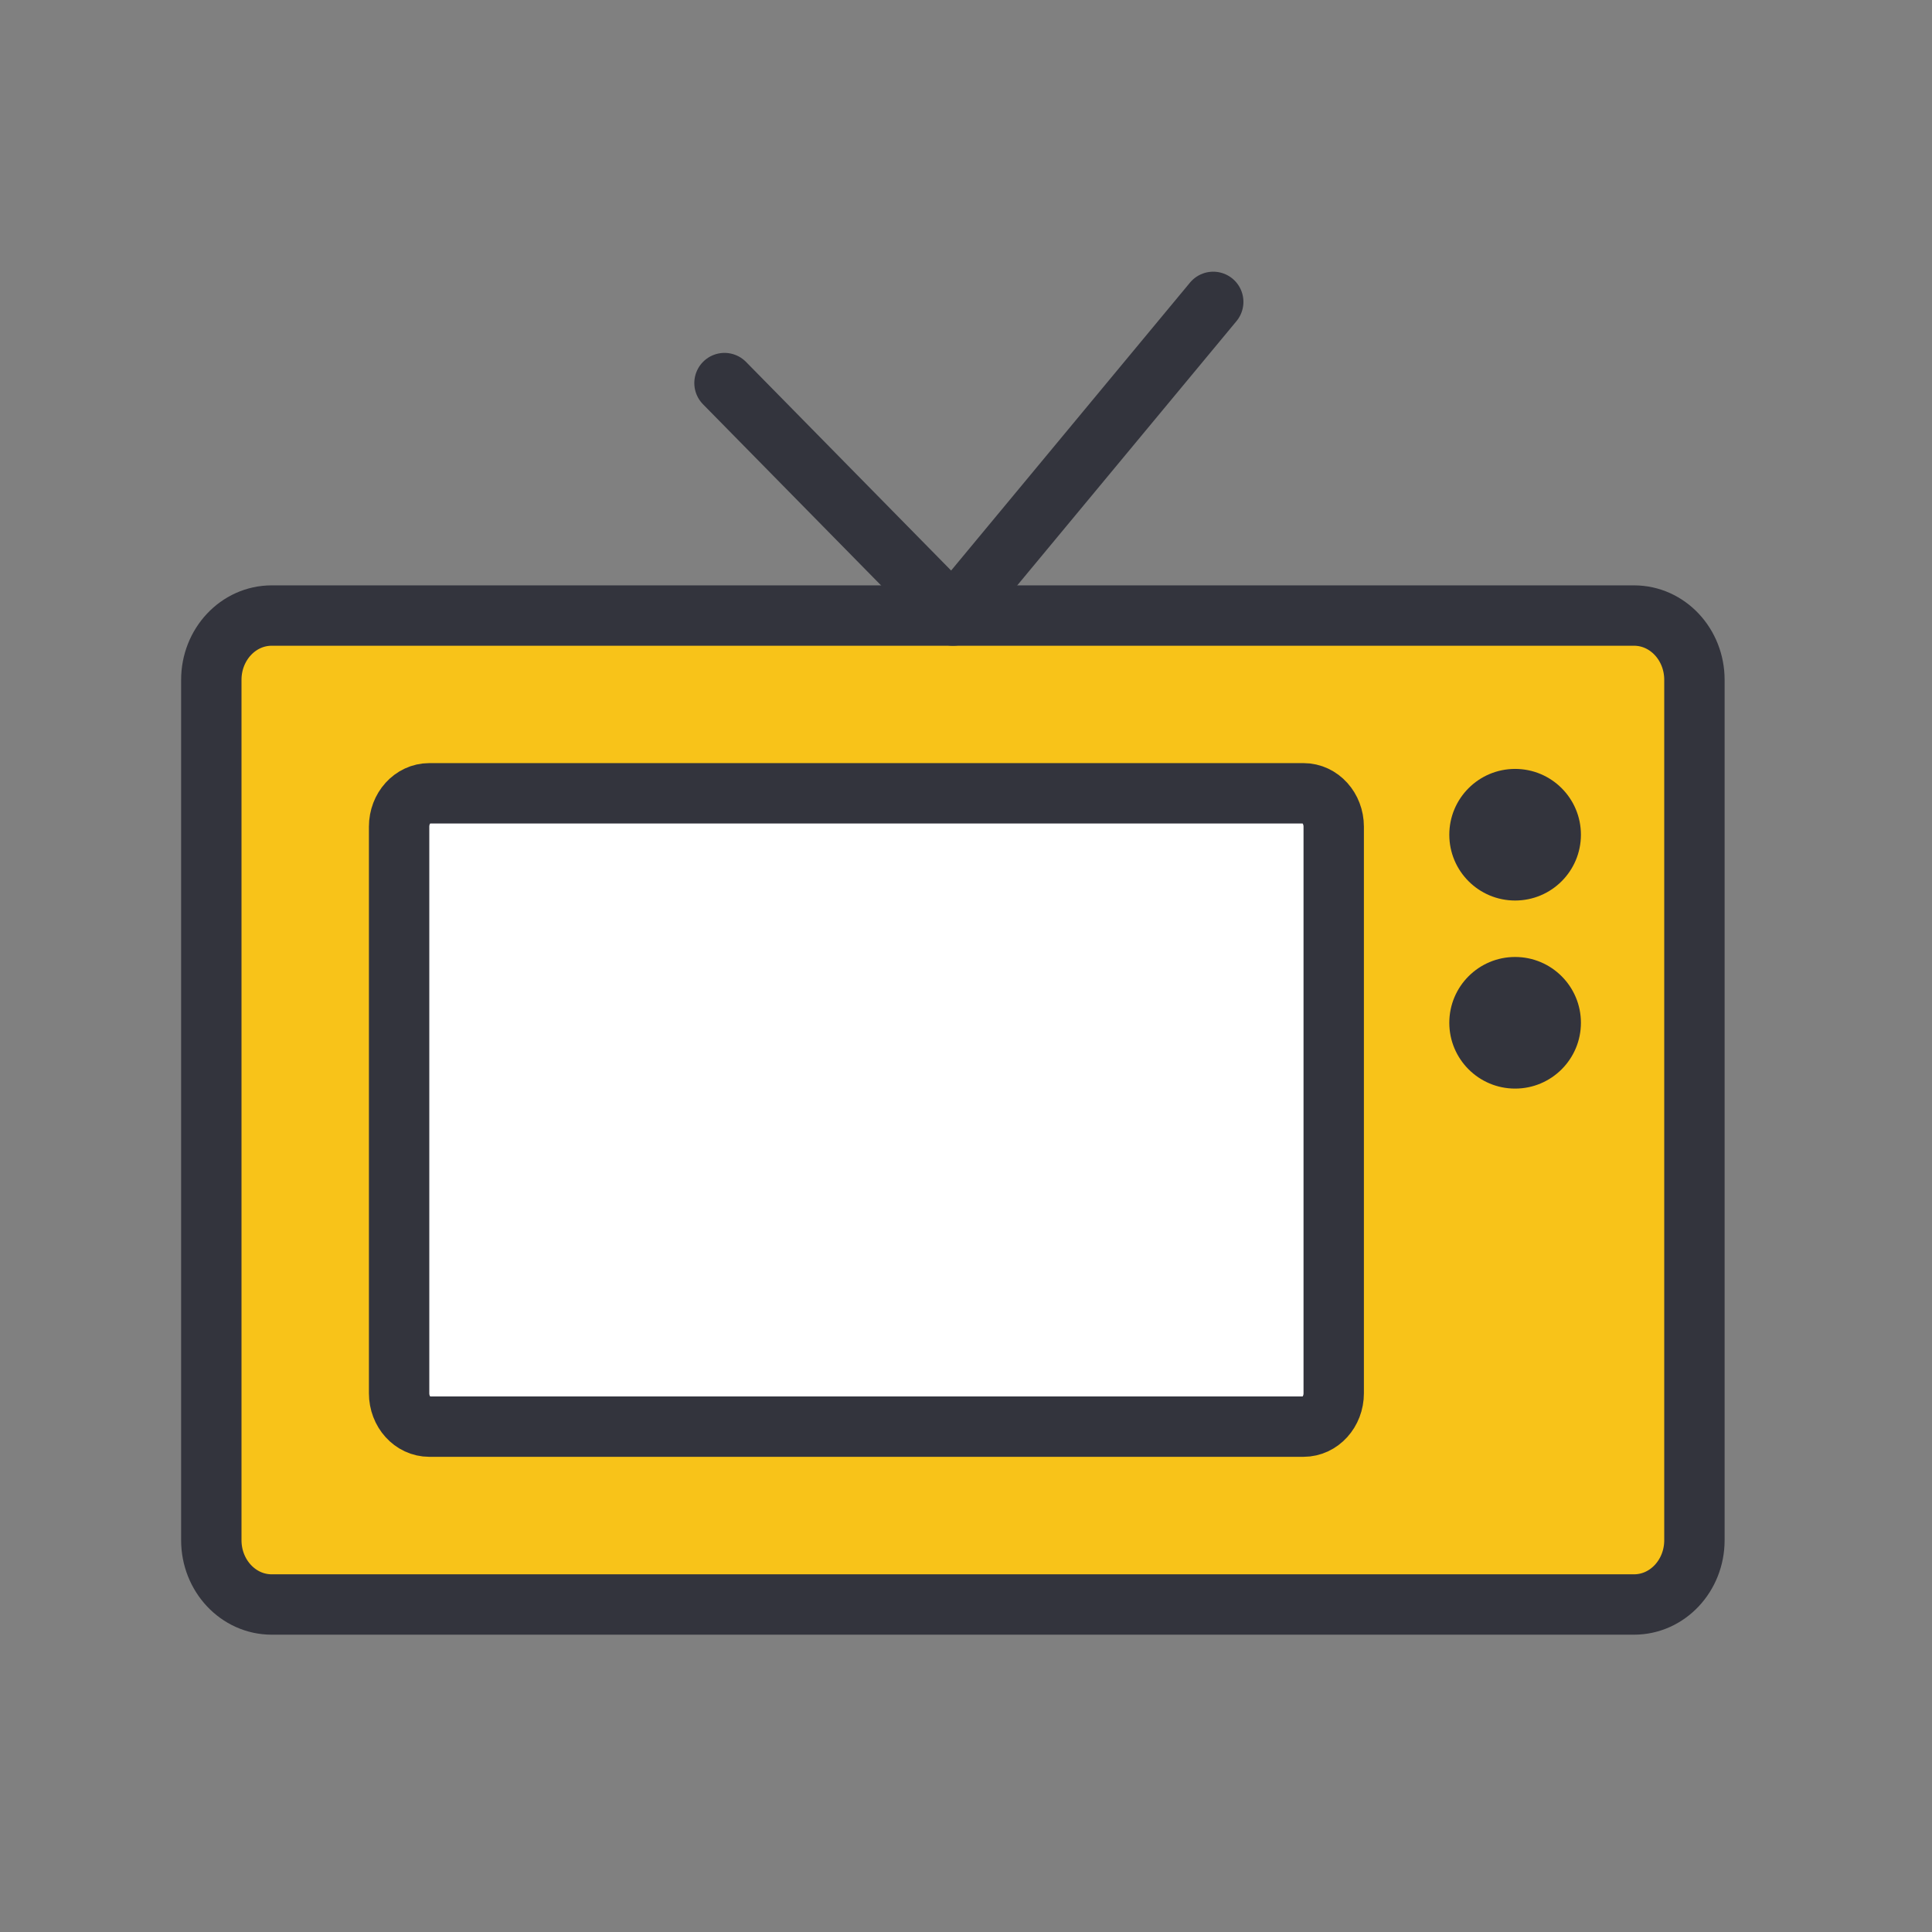
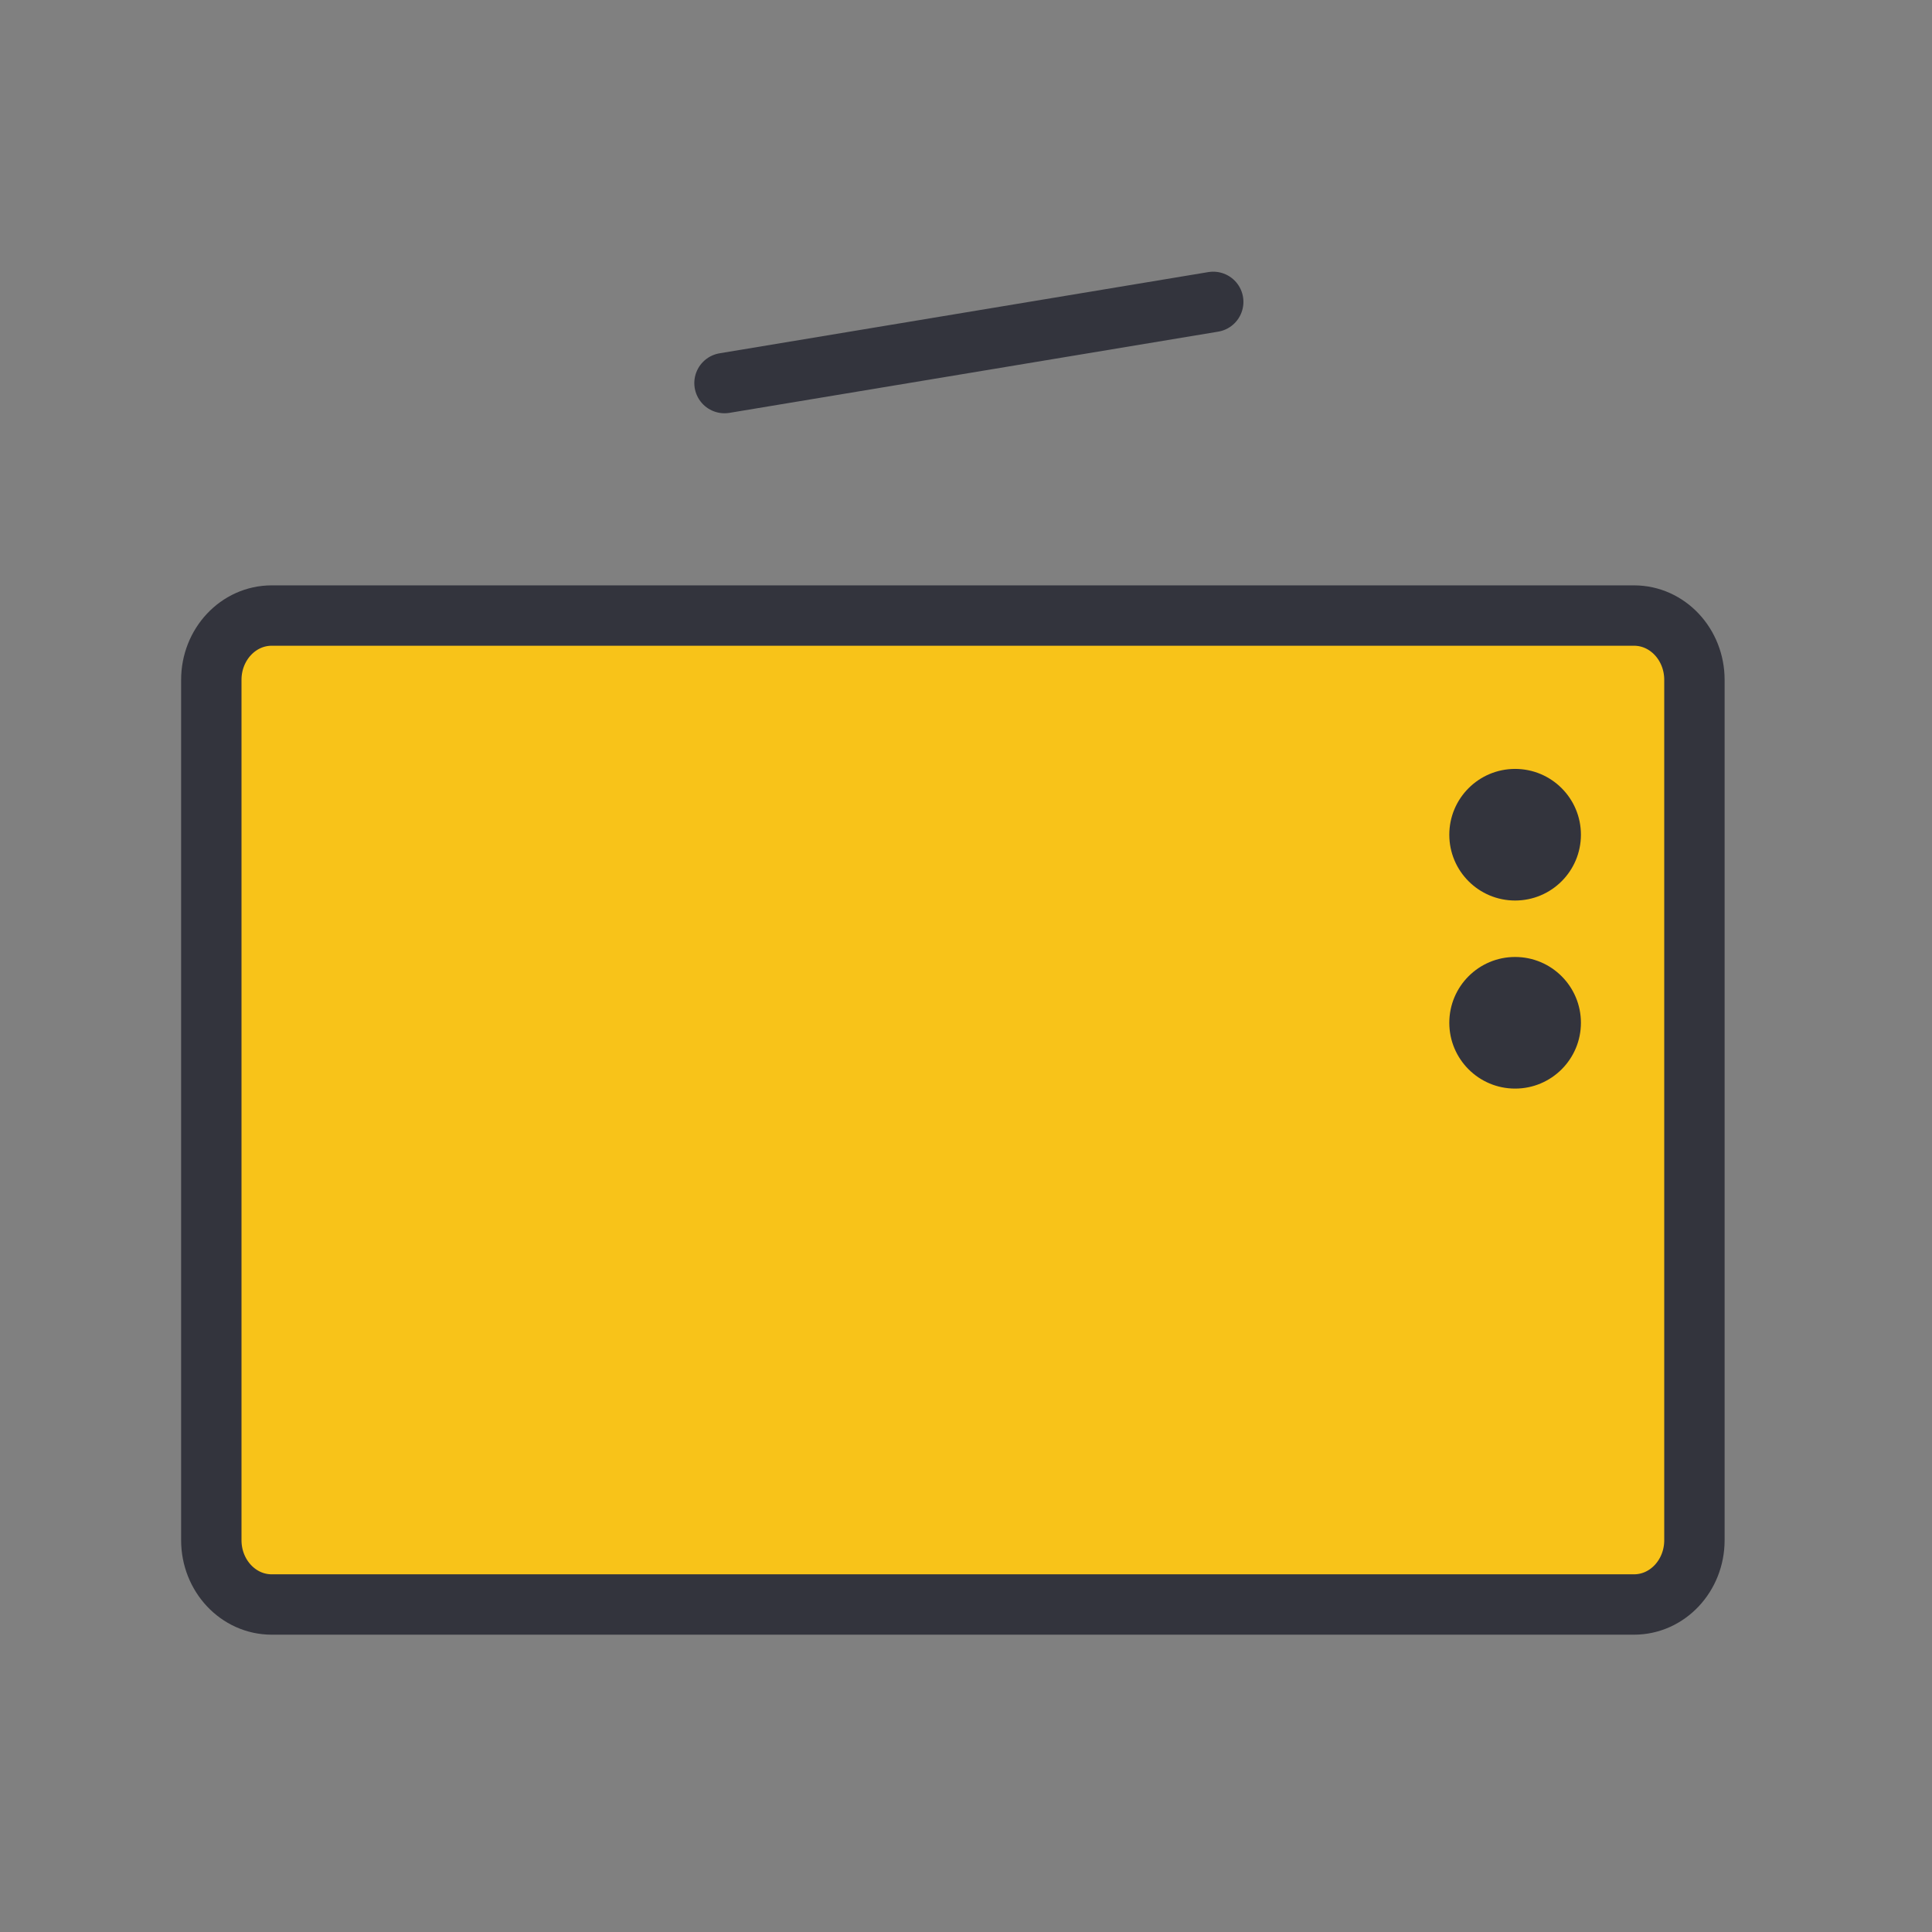
<svg xmlns="http://www.w3.org/2000/svg" width="64" height="64" viewBox="0 0 64 64" fill="none">
  <rect x="0" y="0" width="64" height="64" fill="#808080" stroke="none" />
  <path d="M54.13 20.391H9C7.895 20.391 7 21.344 7 22.521V51.021C7 52.197 7.895 53.151 9 53.151H54.13C55.235 53.151 56.13 52.197 56.13 51.021V22.521C56.13 21.344 55.235 20.391 54.13 20.391Z" fill="#F8C319" stroke="#33343D" stroke-width="2" stroke-miterlimit="10" />
-   <path d="M43.181 26.279H14.221C13.668 26.279 13.221 26.774 13.221 27.385V46.154C13.221 46.764 13.668 47.259 14.221 47.259H43.181C43.733 47.259 44.181 46.764 44.181 46.154V27.385C44.181 26.774 43.733 26.279 43.181 26.279Z" fill="white" stroke="#33343D" stroke-width="2" stroke-miterlimit="10" />
-   <path d="M24 12.69L31.57 20.39L40.19 10" stroke="#33343D" stroke-width="2" stroke-linecap="round" stroke-linejoin="round" />
+   <path d="M24 12.69L40.19 10" stroke="#33343D" stroke-width="2" stroke-linecap="round" stroke-linejoin="round" />
  <path d="M50.19 29.831C51.394 29.831 52.37 28.855 52.37 27.651C52.37 26.447 51.394 25.471 50.19 25.471C48.986 25.471 48.01 26.447 48.01 27.651C48.01 28.855 48.986 29.831 50.19 29.831ZM50.19 36.061C51.394 36.061 52.37 35.085 52.37 33.881C52.37 32.677 51.394 31.701 50.19 31.701C48.986 31.701 48.01 32.677 48.01 33.881C48.01 35.085 48.986 36.061 50.19 36.061Z" fill="#33343D" />
</svg>